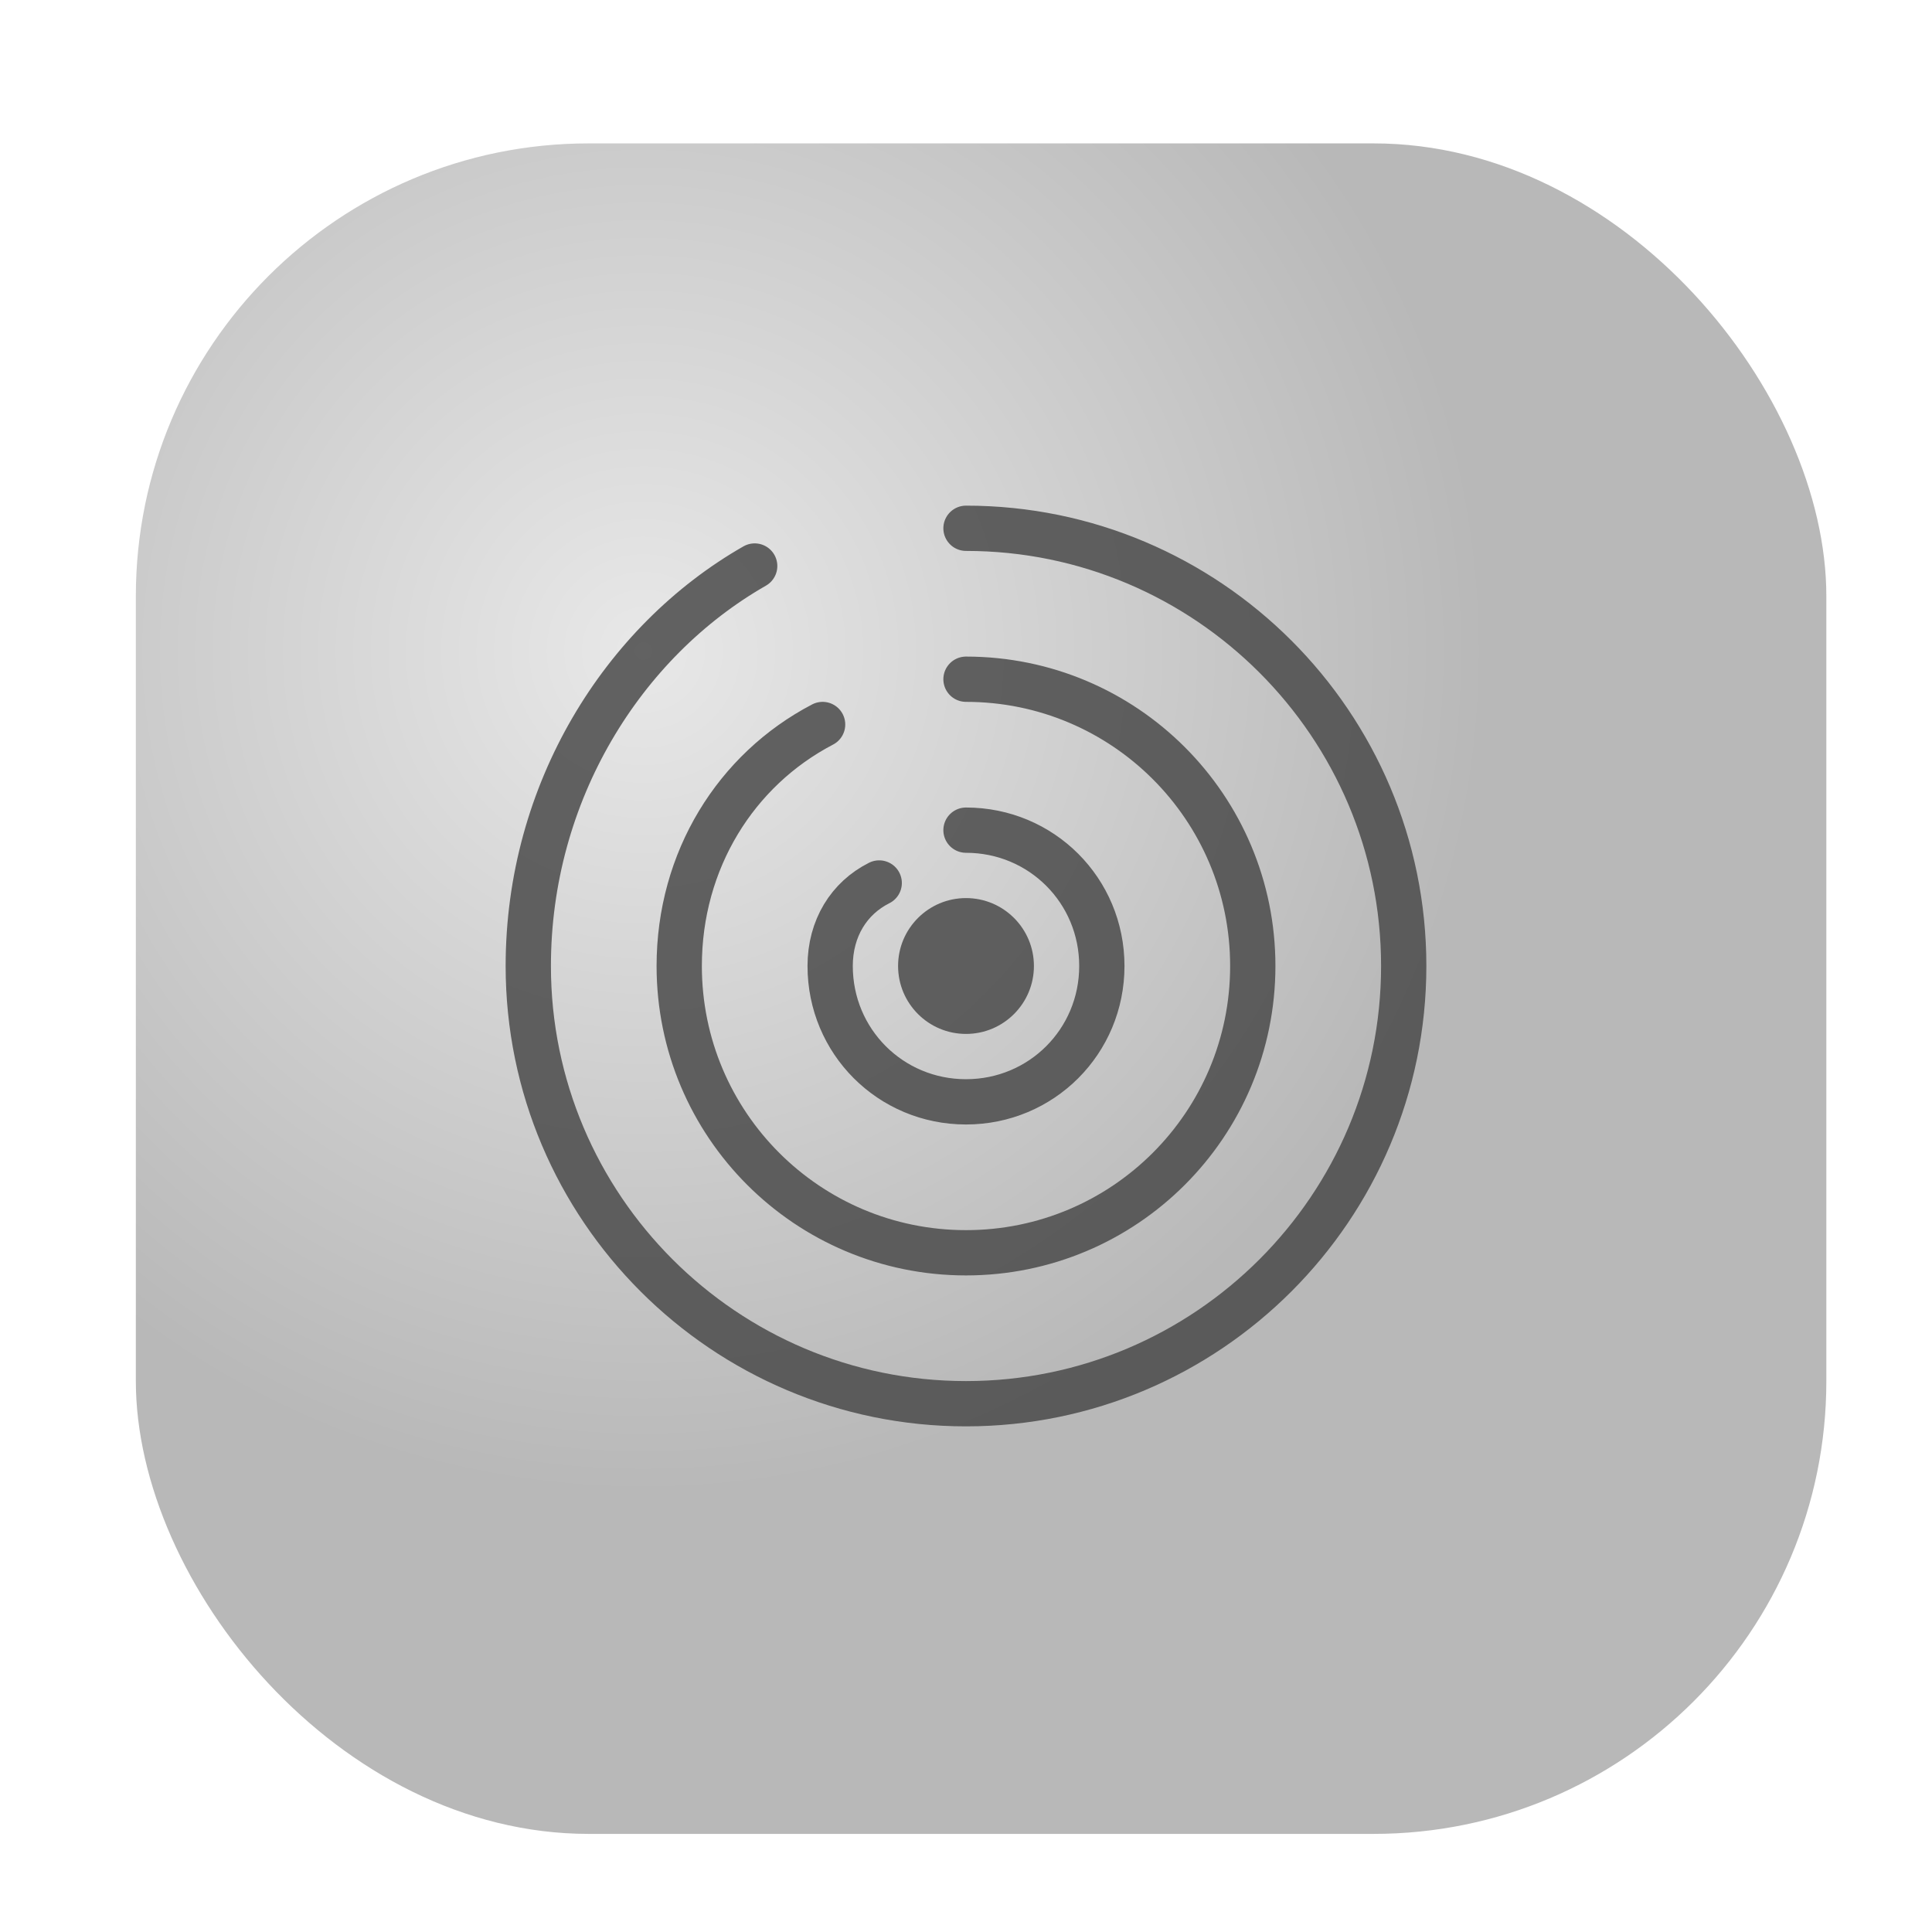
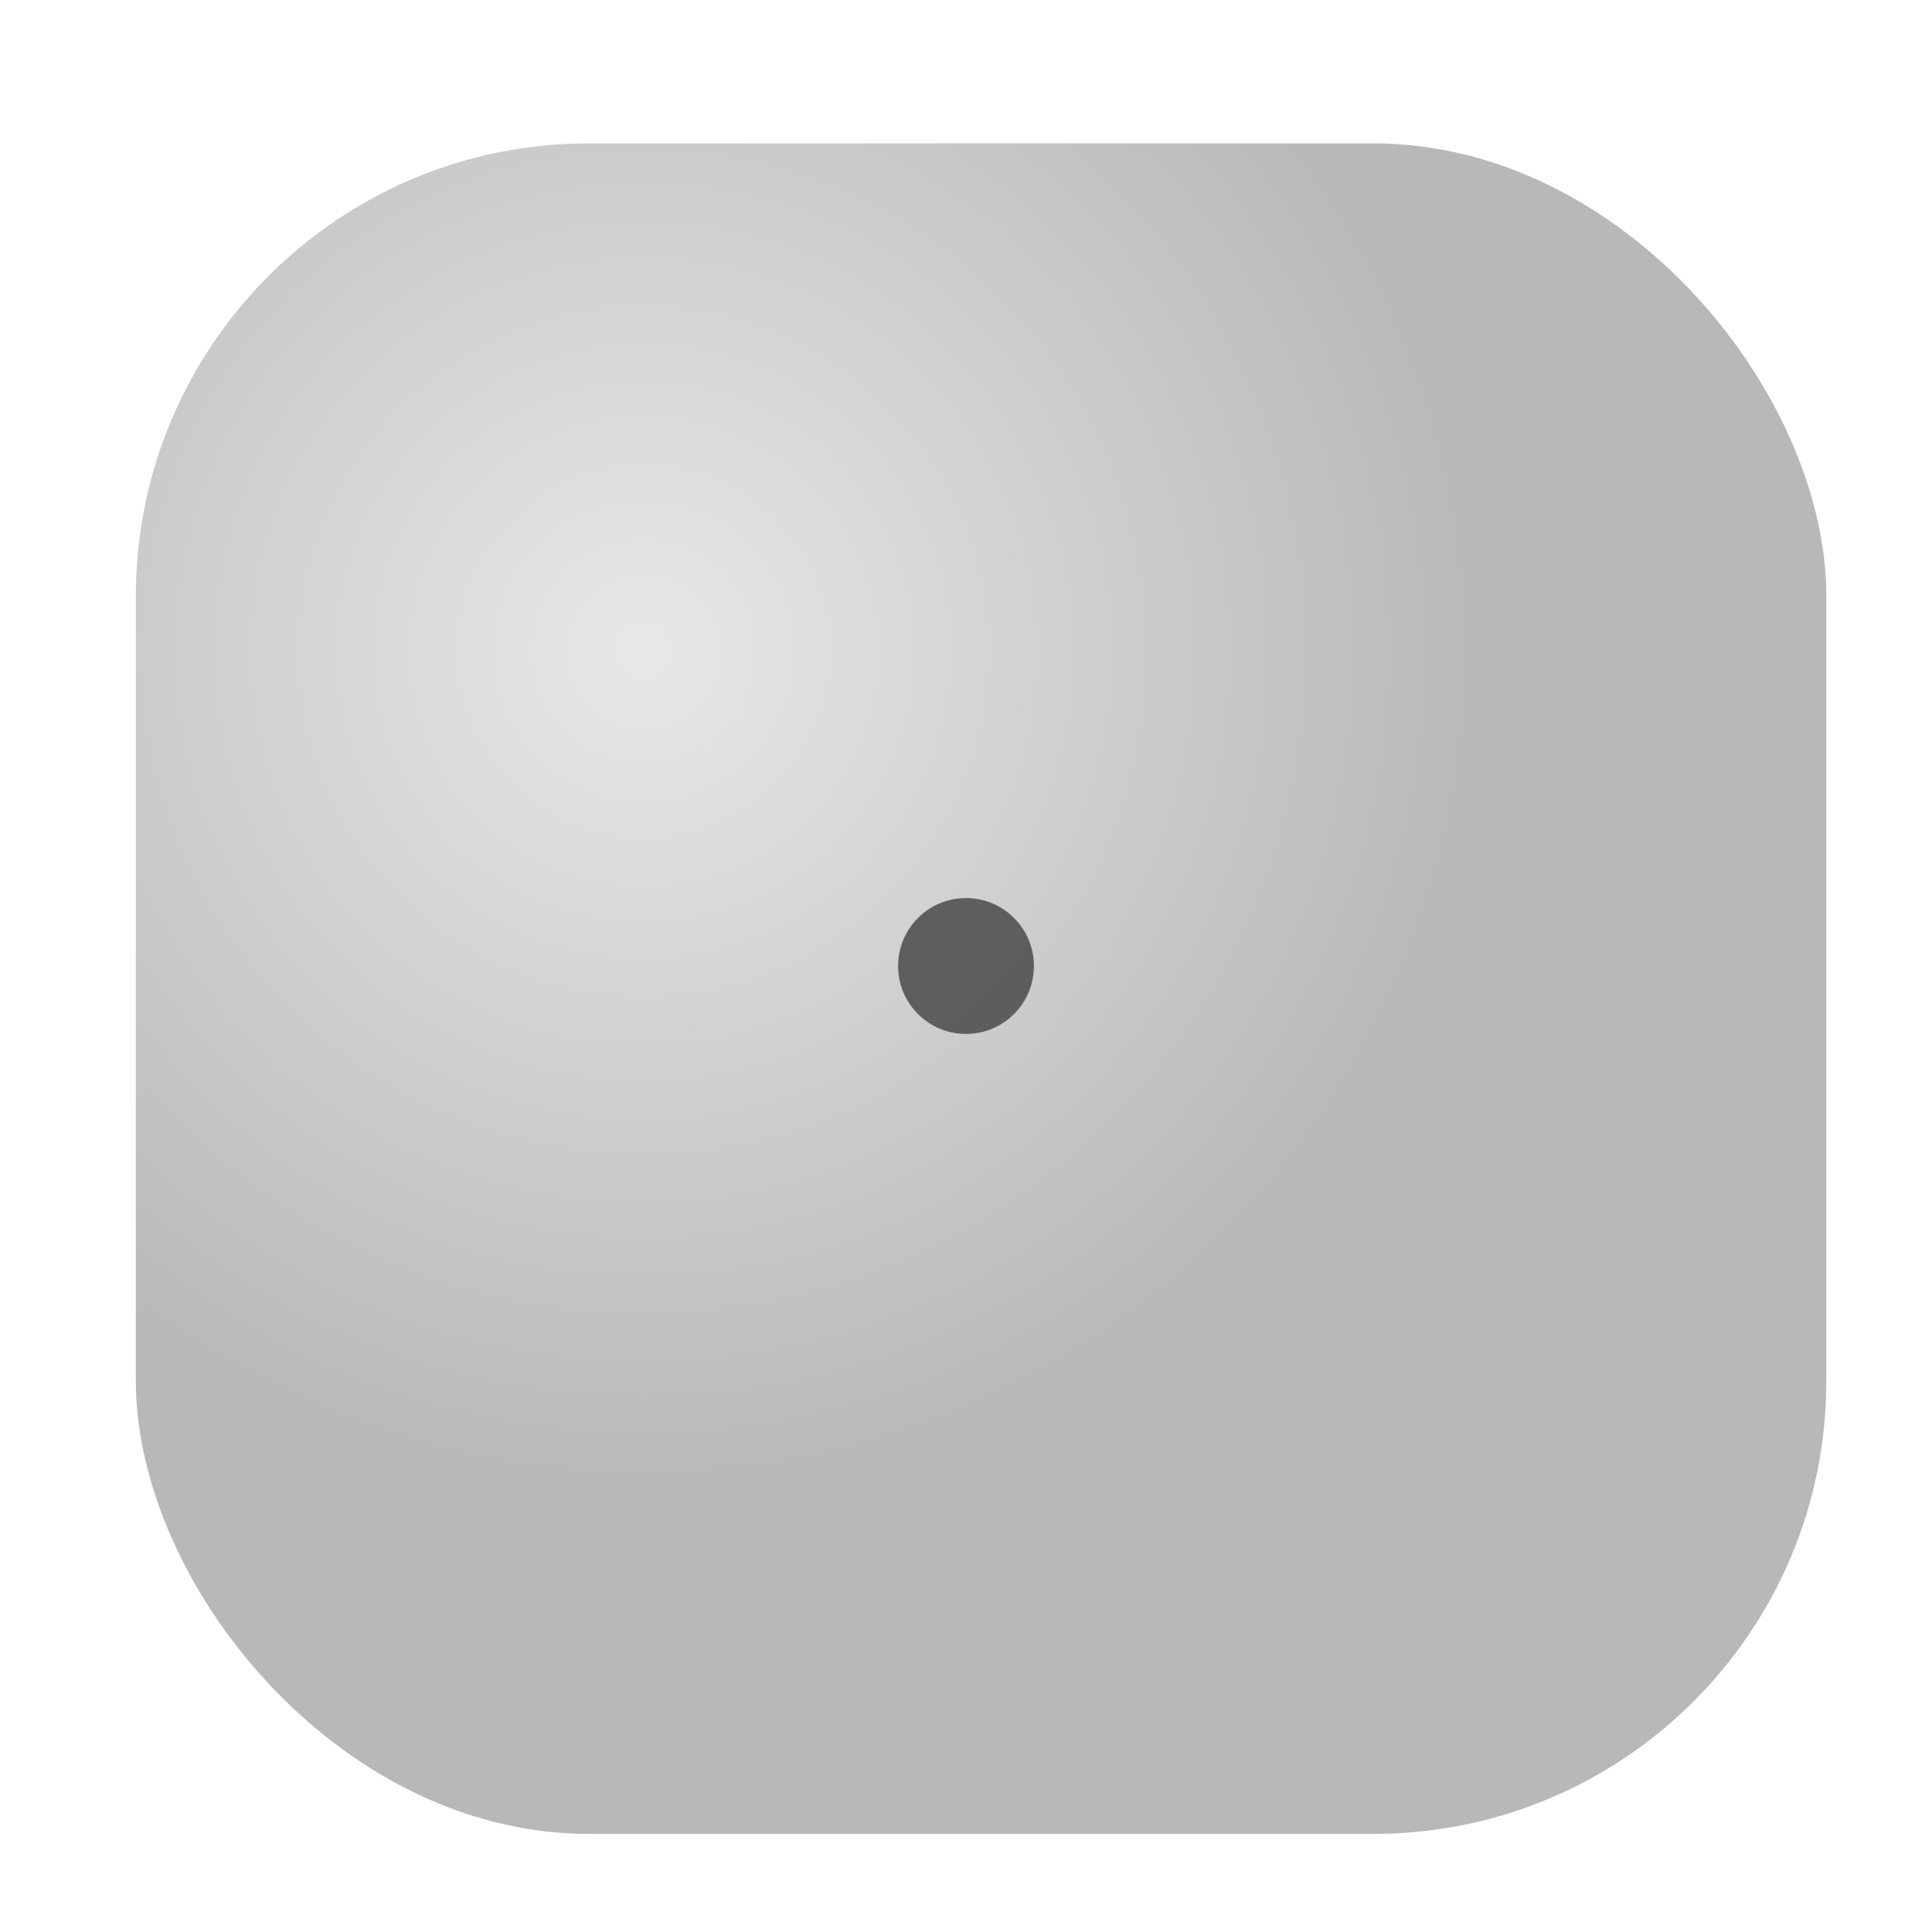
<svg xmlns="http://www.w3.org/2000/svg" width="512" height="512" viewBox="0 0 512 512" fill="none">
  <defs>
    <radialGradient id="stoneGradient" cx="0.3" cy="0.3">
      <stop offset="0%" style="stop-color:#E8E8E8;stop-opacity:1" />
      <stop offset="50%" style="stop-color:#D0D0D0;stop-opacity:1" />
      <stop offset="100%" style="stop-color:#B8B8B8;stop-opacity:1" />
    </radialGradient>
    <filter id="stoneShadow" x="-50%" y="-50%" width="200%" height="200%">
      <feGaussianBlur in="SourceAlpha" stdDeviation="8" />
      <feOffset dx="4" dy="6" result="offsetblur" />
      <feComponentTransfer>
        <feFuncA type="linear" slope="0.3" />
      </feComponentTransfer>
      <feMerge>
        <feMergeNode />
        <feMergeNode in="SourceGraphic" />
      </feMerge>
    </filter>
  </defs>
  <rect x="32" y="32" width="448" height="448" rx="120" fill="url(#stoneGradient)" filter="url(#stoneShadow)" />
-   <path d="     M 256 140     C 320 140, 372 192, 372 256     C 372 320, 320 372, 256 372     C 192 372, 140 320, 140 256     C 140 210, 165 170, 200 150      M 256 180     C 298 180, 332 214, 332 256     C 332 298, 298 332, 256 332     C 214 332, 180 298, 180 256     C 180 228, 195 204, 218 192      M 256 220     C 276 220, 292 236, 292 256     C 292 276, 276 292, 256 292     C 236 292, 220 276, 220 256     C 220 246, 225 238, 233 234   " stroke="#4A4A4A" stroke-width="12" stroke-linecap="round" stroke-linejoin="round" fill="none" opacity="0.85" />
  <circle cx="256" cy="256" r="18" fill="#4A4A4A" opacity="0.85" />
</svg>